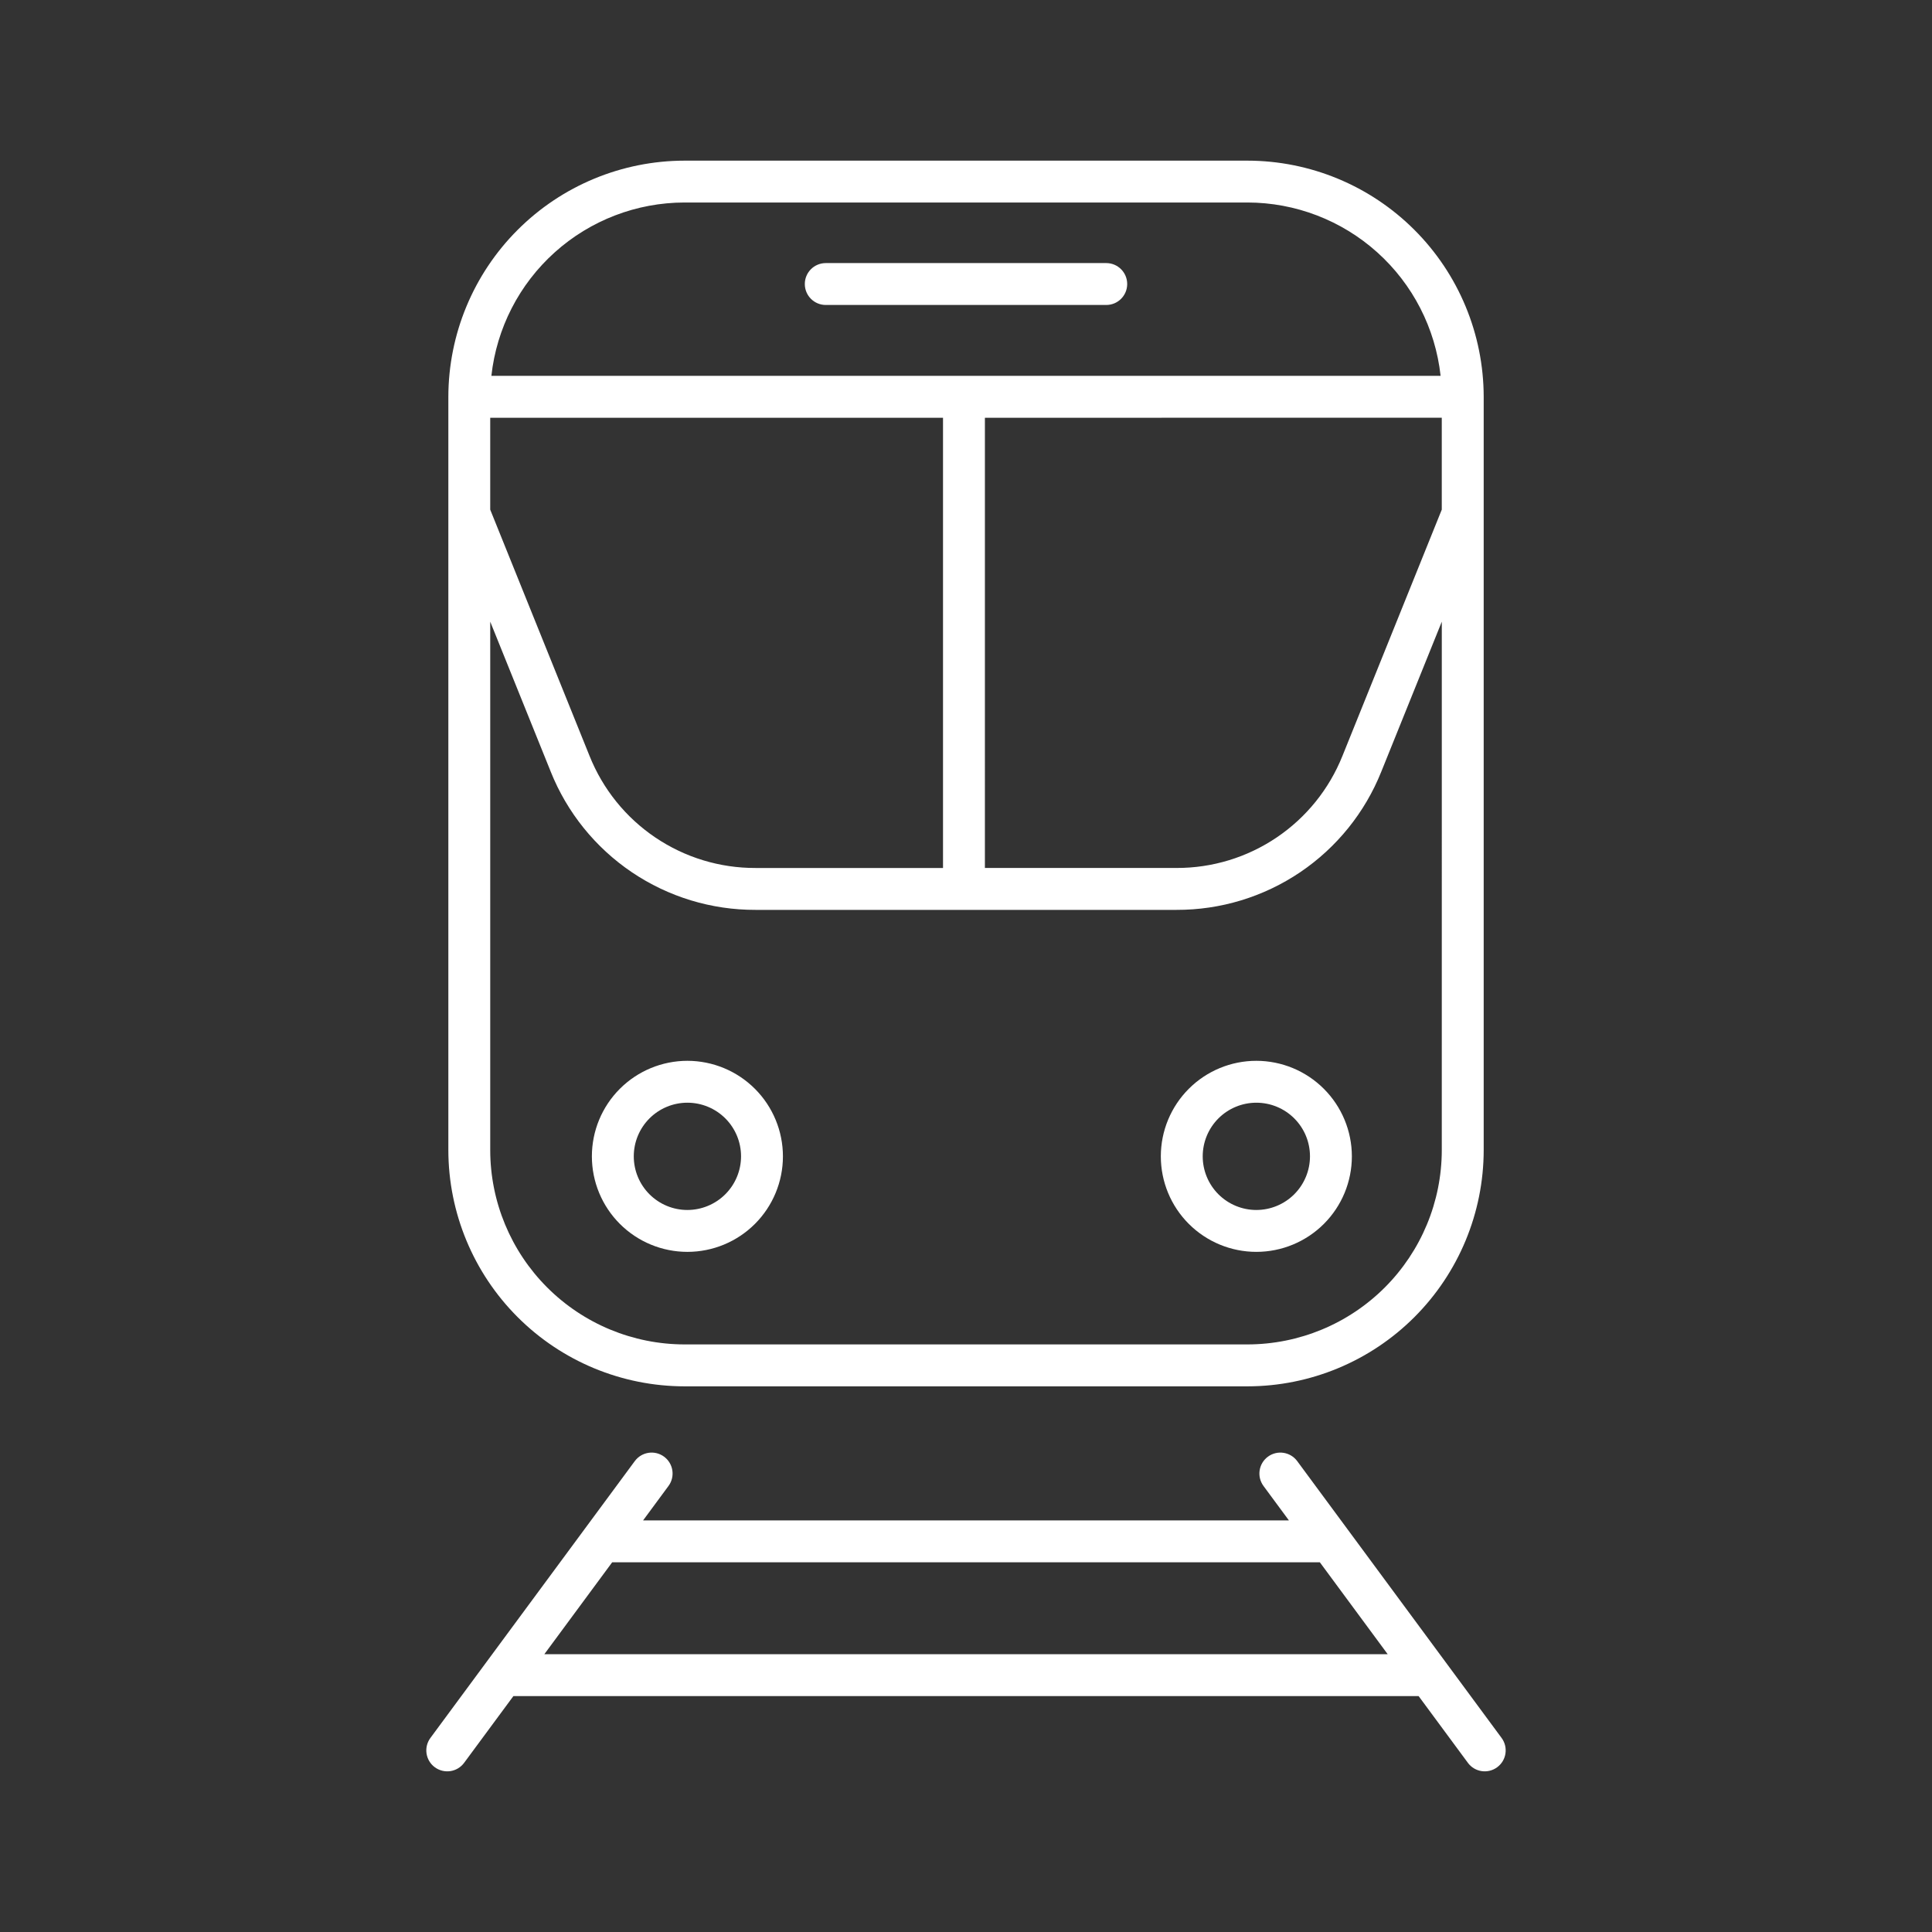
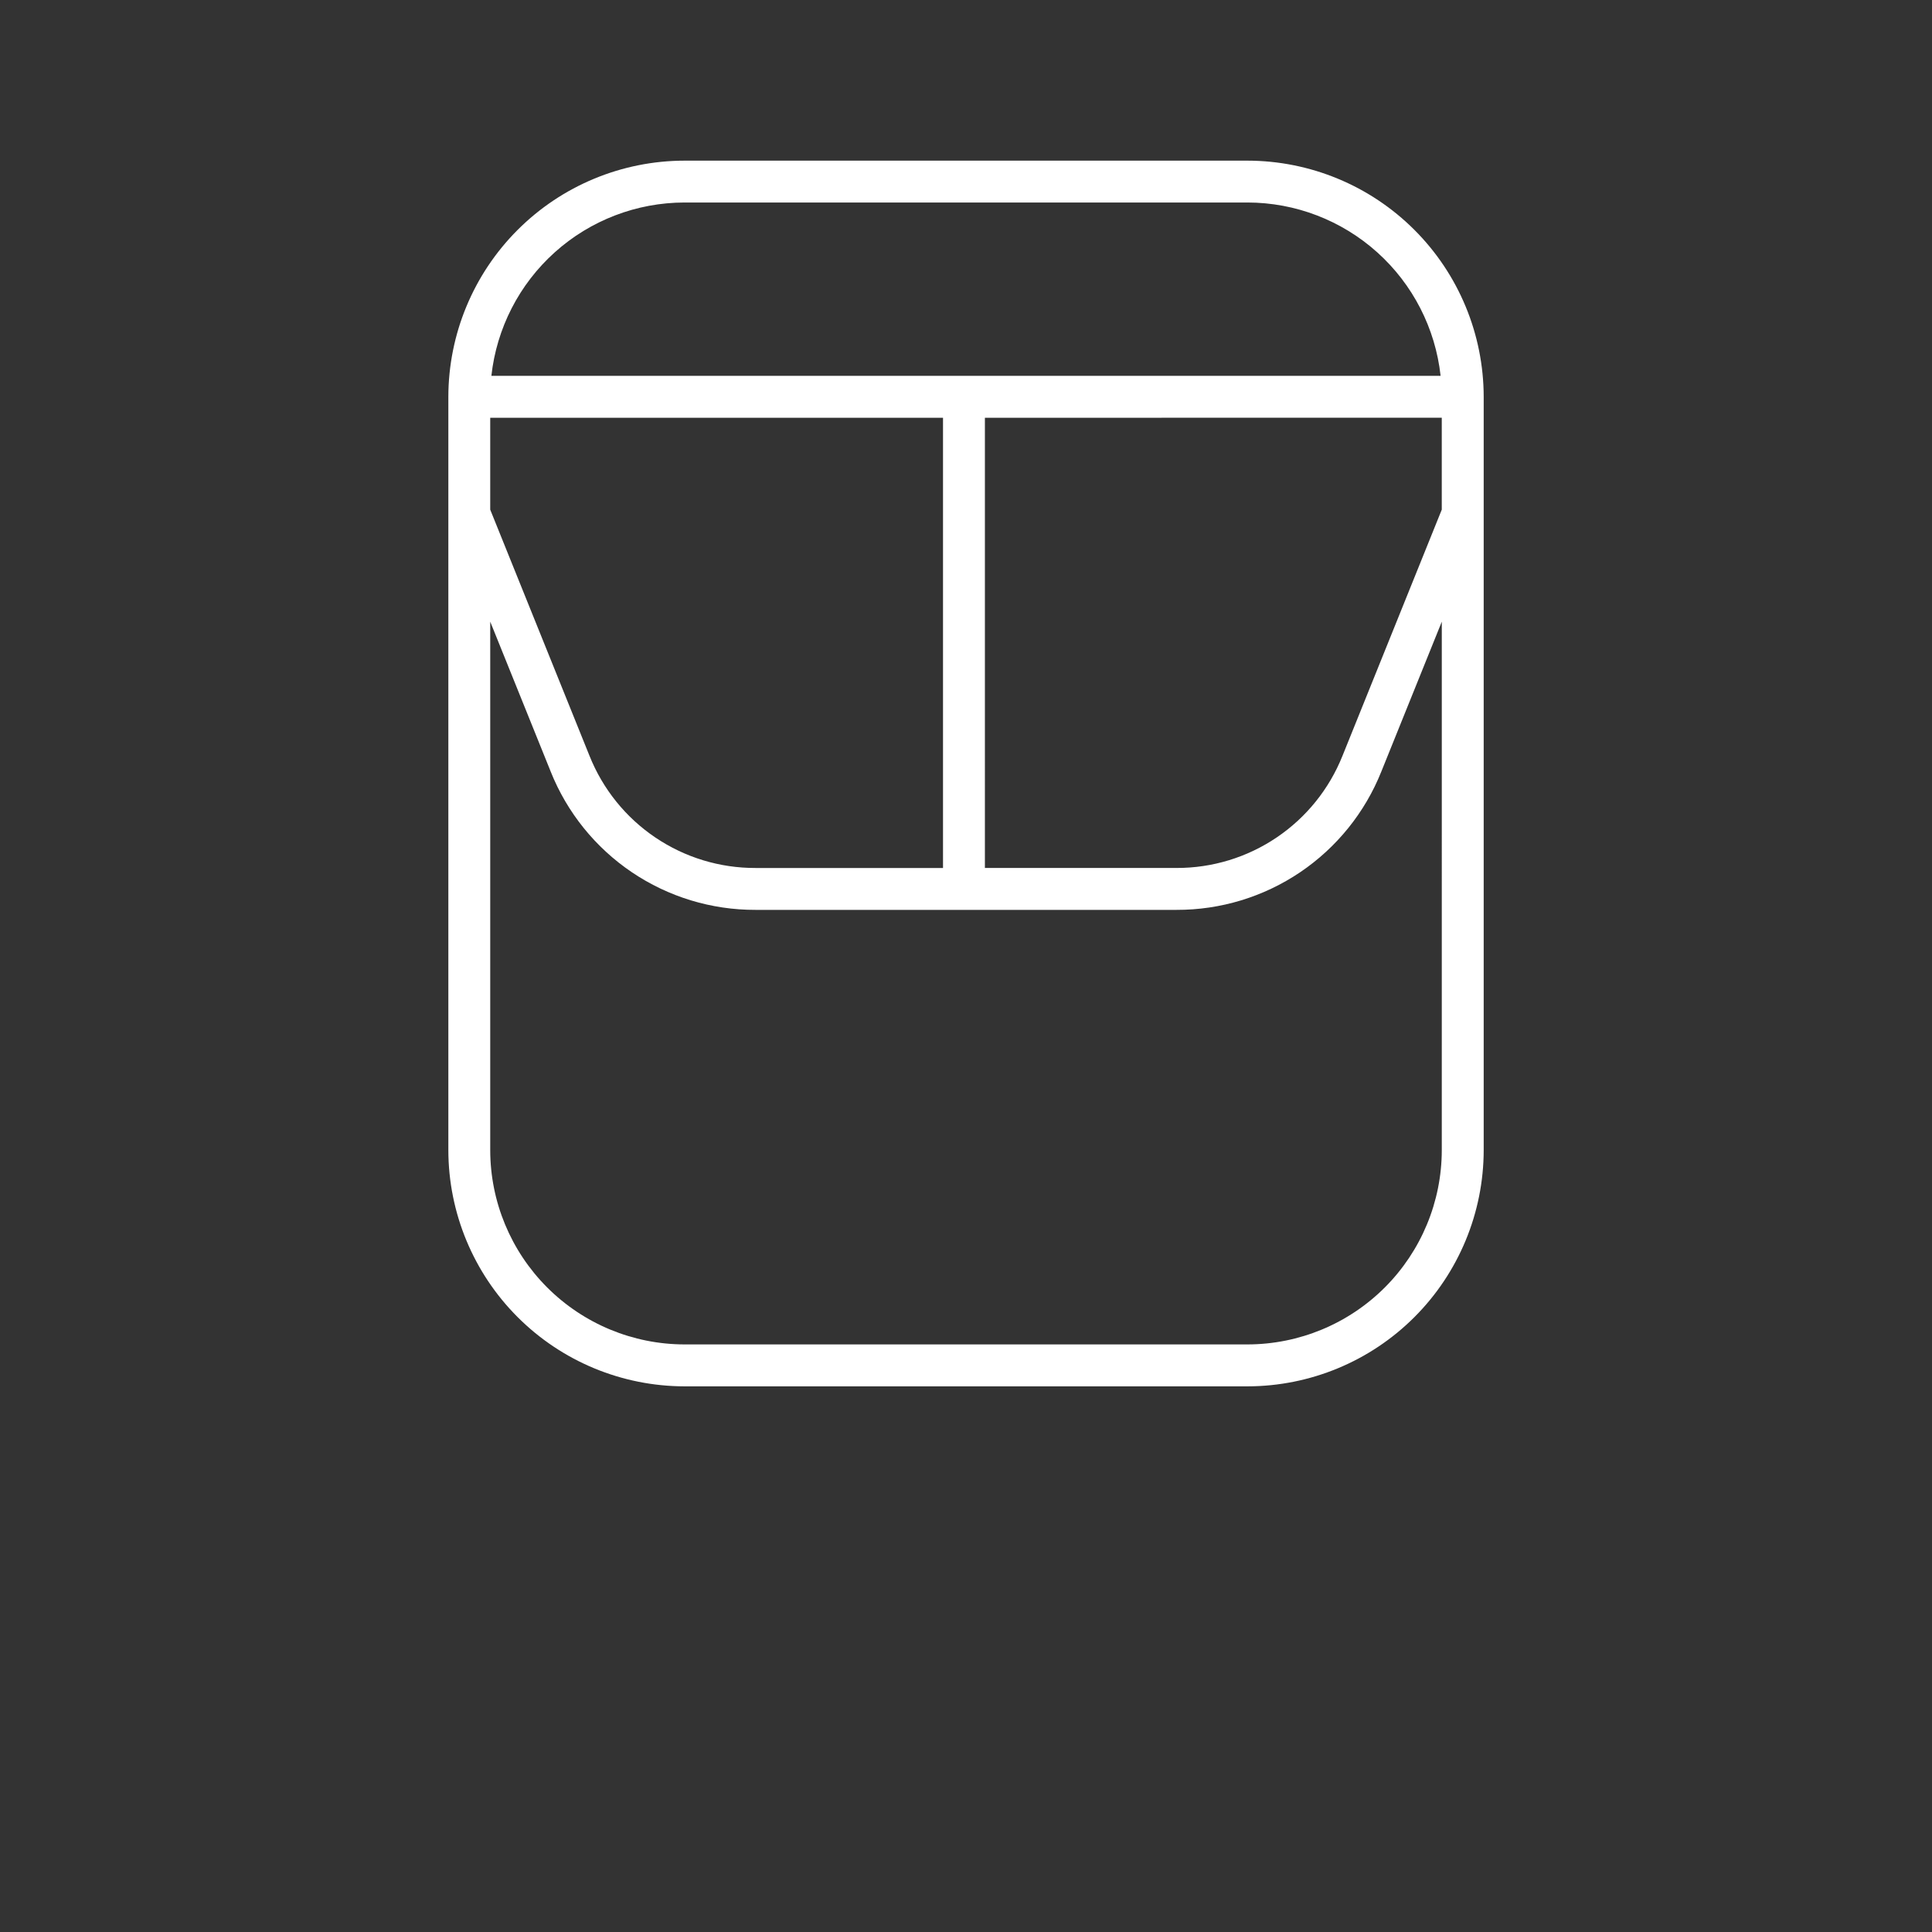
<svg xmlns="http://www.w3.org/2000/svg" version="1.1" id="Ebene_1" x="0px" y="0px" width="566.93px" height="566.93px" viewBox="0 0 566.93 566.93" enable-background="new 0 0 566.93 566.93" xml:space="preserve">
  <rect x="0" y="0" width="566.93" height="566.93" fill="#333333" stroke="none" />
  <g id="bahn">
-     <path display="inline" fill="#FFFFFF" d="M201.71,311.286c-7.434,0.004-14.565,2.958-19.821,8.214   c-5.256,5.256-8.206,12.386-8.206,19.821c0,7.434,2.954,14.563,8.21,19.819c5.256,5.256,12.386,8.21,19.821,8.21   c7.434,0,14.564-2.954,19.82-8.21c5.256-5.256,8.21-12.386,8.21-19.819c-0.004-7.435-2.962-14.561-8.218-19.817   C216.27,314.248,209.146,311.294,201.71,311.286z M212.835,350.445c-2.95,2.949-6.954,4.608-11.125,4.613v0.001   c-4.176,0-8.176-1.659-11.131-4.613c-2.95-2.954-4.604-6.954-4.604-11.131s1.659-8.176,4.613-11.131   c2.95-2.948,6.954-4.607,11.131-4.604c4.171,0,8.176,1.659,11.125,4.608c2.954,2.953,4.609,6.953,4.609,11.13   C217.449,343.495,215.79,347.495,212.835,350.445z" />
-     <path display="inline" fill="#FFFFFF" d="M368.666,311.286L368.666,311.286c-7.435,0-14.564,2.953-19.821,8.21   c-5.256,5.256-8.21,12.386-8.21,19.82s2.95,14.567,8.21,19.823c5.257,5.256,12.386,8.21,19.82,8.21   c7.434,0,14.564-2.954,19.82-8.21c5.257-5.256,8.21-12.385,8.21-19.82c-0.004-7.43-2.962-14.555-8.218-19.811   C383.226,314.253,376.1,311.294,368.666,311.286z M379.791,350.445c-2.949,2.949-6.949,4.608-11.125,4.613l-0.001-0.004v0.005   c-4.172,0-8.175-1.659-11.13-4.609c-2.949-2.953-4.608-6.953-4.608-11.131c0-4.176,1.659-8.18,4.608-11.13   c2.954-2.953,6.954-4.608,11.13-4.608s8.18,1.655,11.131,4.608c2.953,2.953,4.608,6.953,4.608,11.13   C384.4,343.491,382.741,347.491,379.791,350.445z" />
-     <path display="inline" fill="#FFFFFF" d="M324.623,77.2h-82.314c-1.629,0-3.194,0.647-4.347,1.796   c-1.149,1.153-1.801,2.718-1.796,4.347l-0.004-0.004l0.004,0.005c-0.004,1.633,0.647,3.194,1.796,4.347   c1.153,1.153,2.718,1.801,4.347,1.801h82.314c3.396,0,6.144-2.752,6.144-6.148C330.767,79.952,328.019,77.2,324.623,77.2z" />
-     <path display="inline" fill="#FFFFFF" d="M440.63,509.989l-59.975-81.238c-2.016-2.73-5.86-3.313-8.596-1.299   c-2.731,2.02-3.311,5.865-1.295,8.596l7.46,10.109H188.704l7.459-10.109c2.015-2.73,1.437-6.576-1.294-8.596   c-2.731-2.015-6.581-1.432-8.596,1.299l-59.974,81.238c-0.969,1.313-1.376,2.959-1.132,4.57c0.244,1.612,1.114,3.062,2.426,4.026   h0.002c2.735,2.015,6.581,1.436,8.596-1.295l14.457-19.58l265.635-0.004l14.456,19.579v0.005c2.016,2.73,5.865,3.31,8.596,1.295   C442.066,516.57,442.646,512.725,440.63,509.989z M159.729,485.415l19.906-26.966h207.669l19.905,26.966H159.729z" />
    <path display="inline" fill="#FFFFFF" d="M415.053,67.464c-12.99-12.995-30.606-20.3-48.981-20.322h-165.2   c-18.374,0.021-35.991,7.327-48.981,20.322c-12.995,12.995-20.304,30.611-20.326,48.986v221.053   c0.021,18.375,7.331,35.991,20.326,48.987c12.99,12.994,30.607,20.299,48.981,20.321h165.2   c18.375-0.021,35.991-7.327,48.981-20.321c12.994-12.996,20.304-30.612,20.325-48.987V116.451   C435.356,98.076,428.047,80.459,415.053,67.464z M162.807,74.025c10.452-9.385,24.004-14.585,38.053-14.603h0.004h165.2   c14.05,0.017,27.601,5.217,38.054,14.603c10.456,9.385,17.083,22.297,18.615,36.266H144.192   C145.722,96.323,152.351,83.41,162.807,74.025z M423.076,122.583v26.966l-29.148,72.274c-3.894,9.728-10.615,18.066-19.302,23.927   c-8.682,5.865-18.928,8.982-29.406,8.948h-56.209l0.003-132.111L423.076,122.583z M143.853,122.587h132.866v132.121l-55.006-0.001   l-0.004-0.004c-10.478,0.034-20.724-3.083-29.406-8.948c-8.686-5.86-15.409-14.2-19.301-23.927l-29.149-72.274V122.587z    M423.08,337.494c-0.013,15.116-6.027,29.611-16.716,40.3c-10.688,10.688-25.179,16.699-40.295,16.715h-0.005h-165.2   c-15.116-0.017-29.608-6.027-40.296-16.715s-16.703-25.183-16.715-40.3v-155.07l17.75,44h-0.004   c4.802,12.008,13.102,22.293,23.82,29.53c10.718,7.233,23.361,11.08,36.29,11.041h123.516c12.93,0.039,25.573-3.807,36.291-11.041   c10.718-7.237,19.018-17.522,23.818-29.53l17.751-44L423.08,337.494z" />
  </g>
</svg>